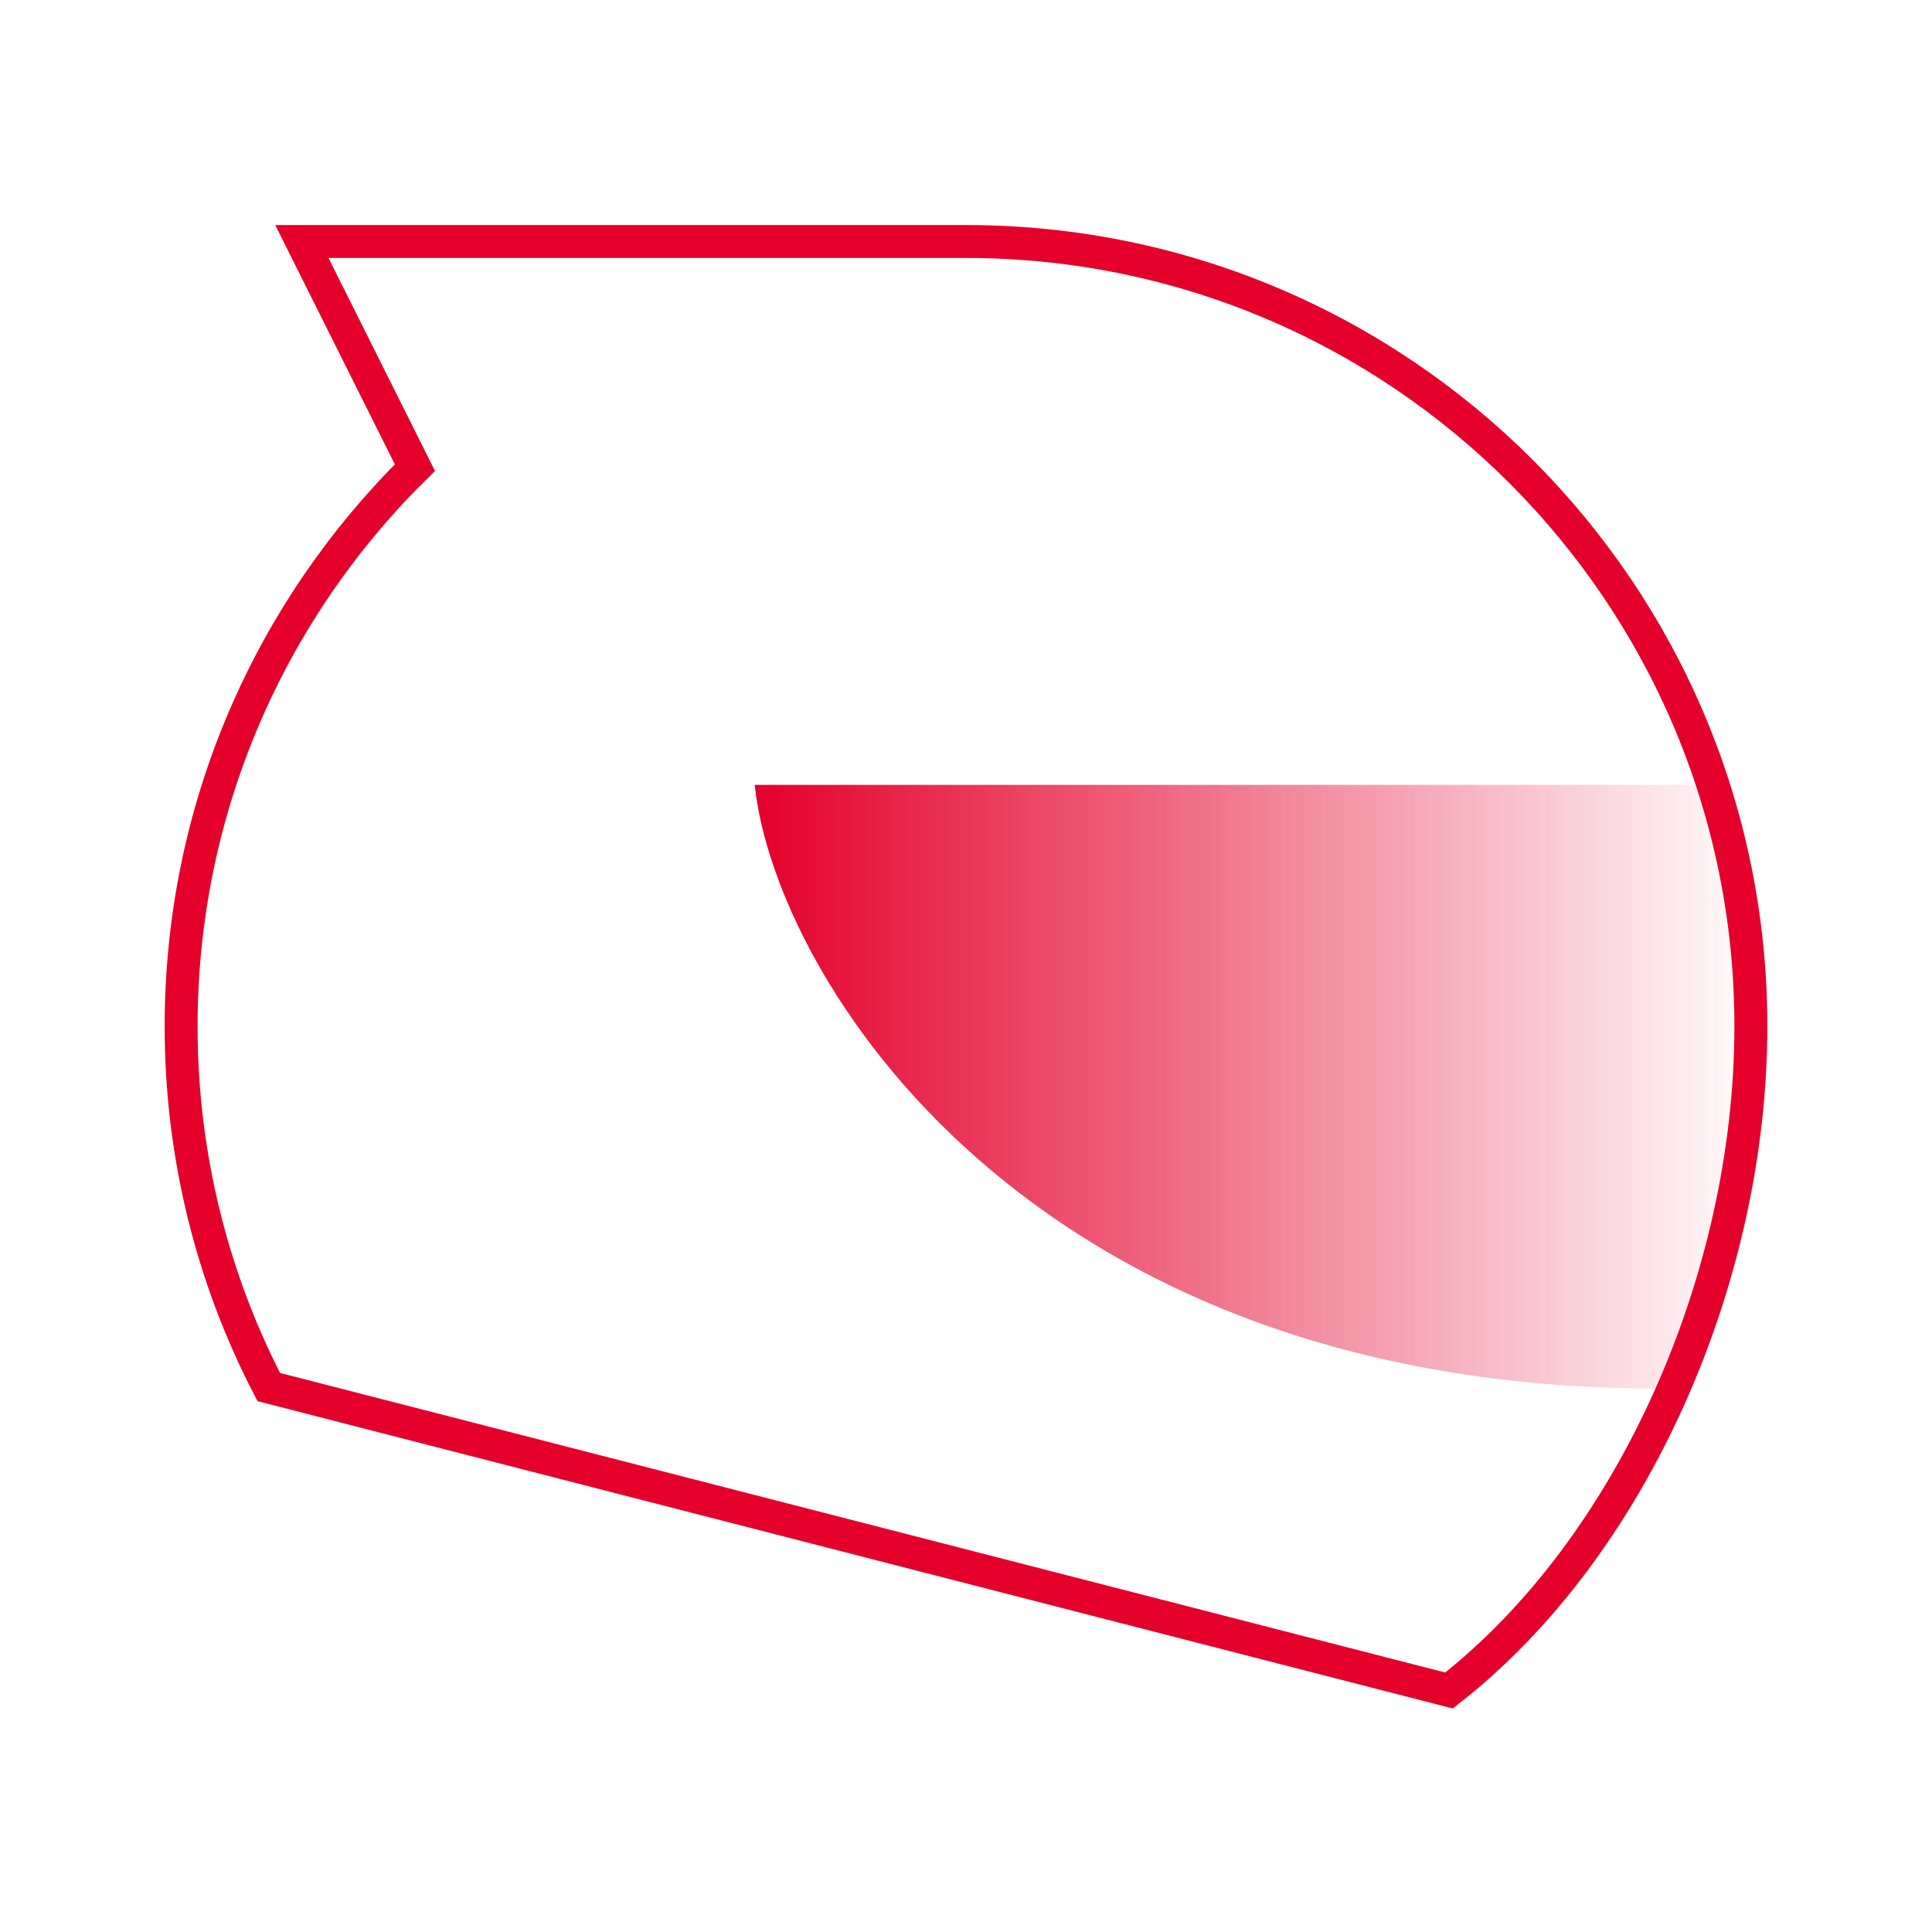
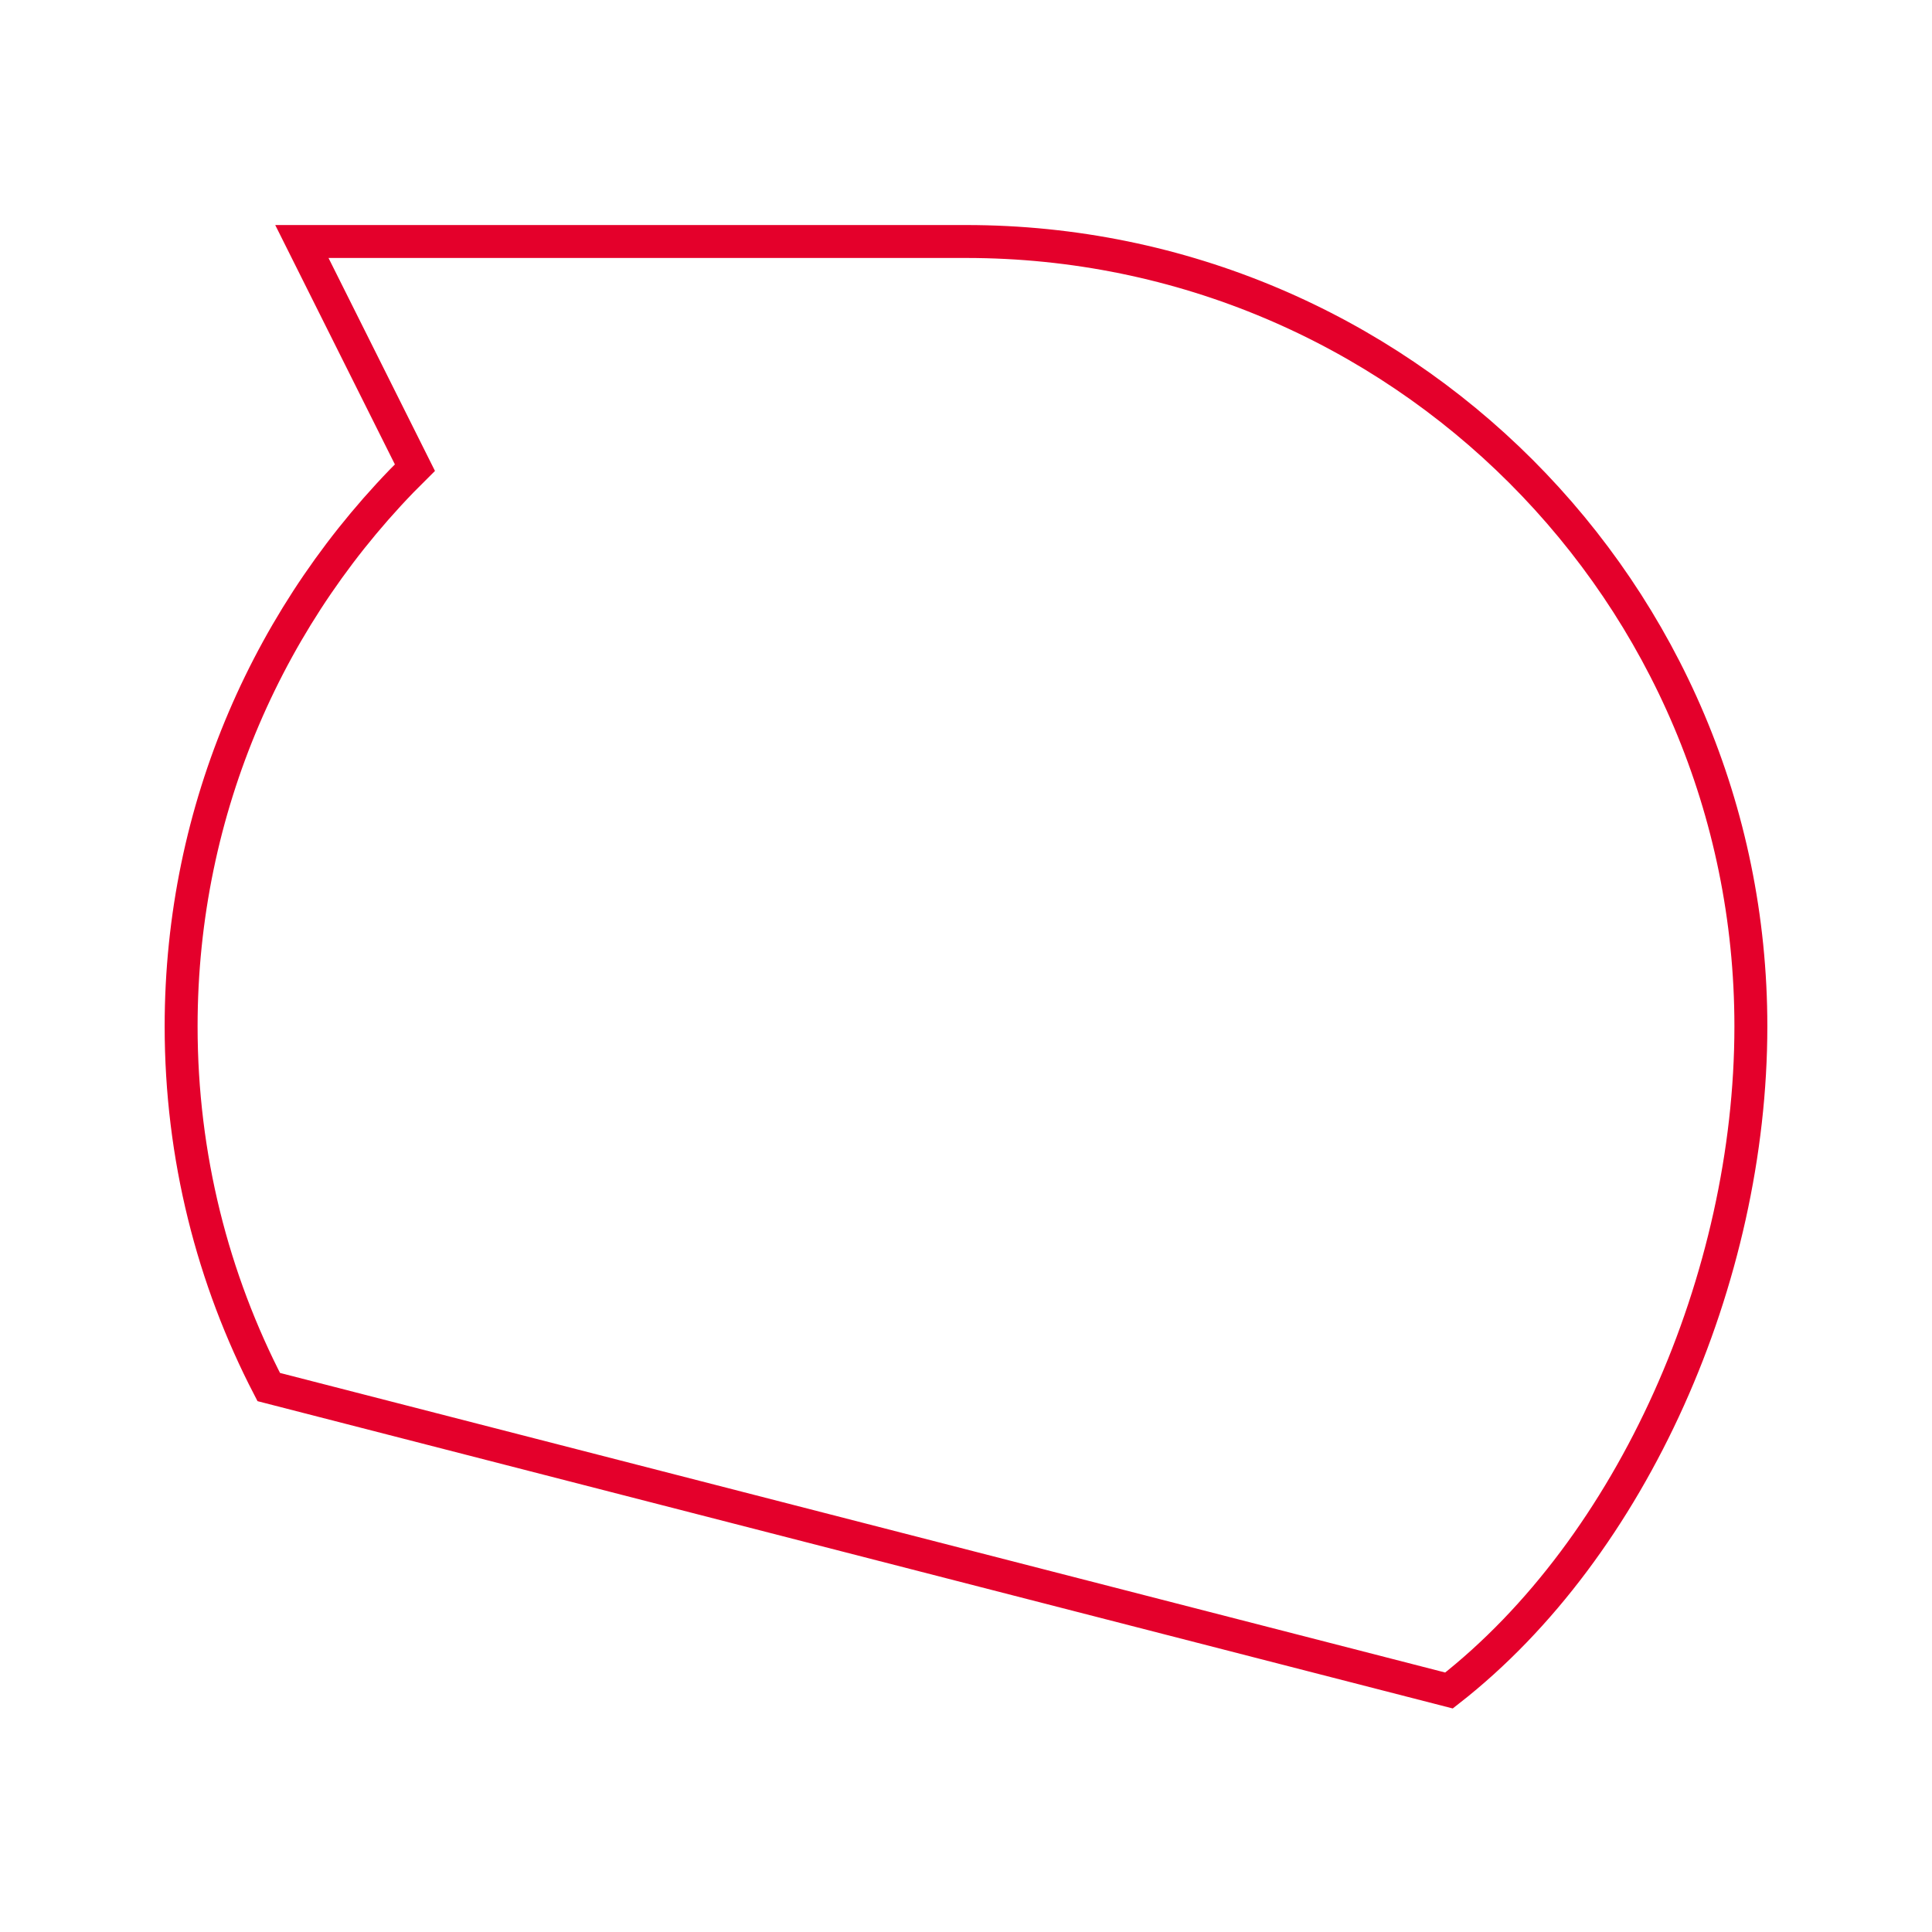
<svg xmlns="http://www.w3.org/2000/svg" width="88" height="88" viewBox="0 0 88 88" fill="none">
-   <path d="M34.375 35.75H78.375C80.208 41.708 82.225 55.55 75.625 63.25C46.75 63.25 35.292 44.458 34.375 35.75Z" fill="url(#paint0_linear_8703_2118)" />
  <path d="M44 11C63.744 11 79.75 27.006 79.75 46.75C79.75 58.204 74.378 70.457 66 77L12.241 63.178C9.691 58.259 8.25 52.673 8.25 46.75C8.25 36.789 12.326 27.782 18.898 21.299L13.75 11H44Z" stroke="#E4002B" stroke-width="1.5" />
  <defs>
    <linearGradient id="paint0_linear_8703_2118" x1="34.375" y1="49.5" x2="80.169" y2="49.5" gradientUnits="userSpaceOnUse">
      <stop stop-color="#E4002B" />
      <stop offset="1" stop-color="#E4002B" stop-opacity="0" />
    </linearGradient>
  </defs>
</svg>